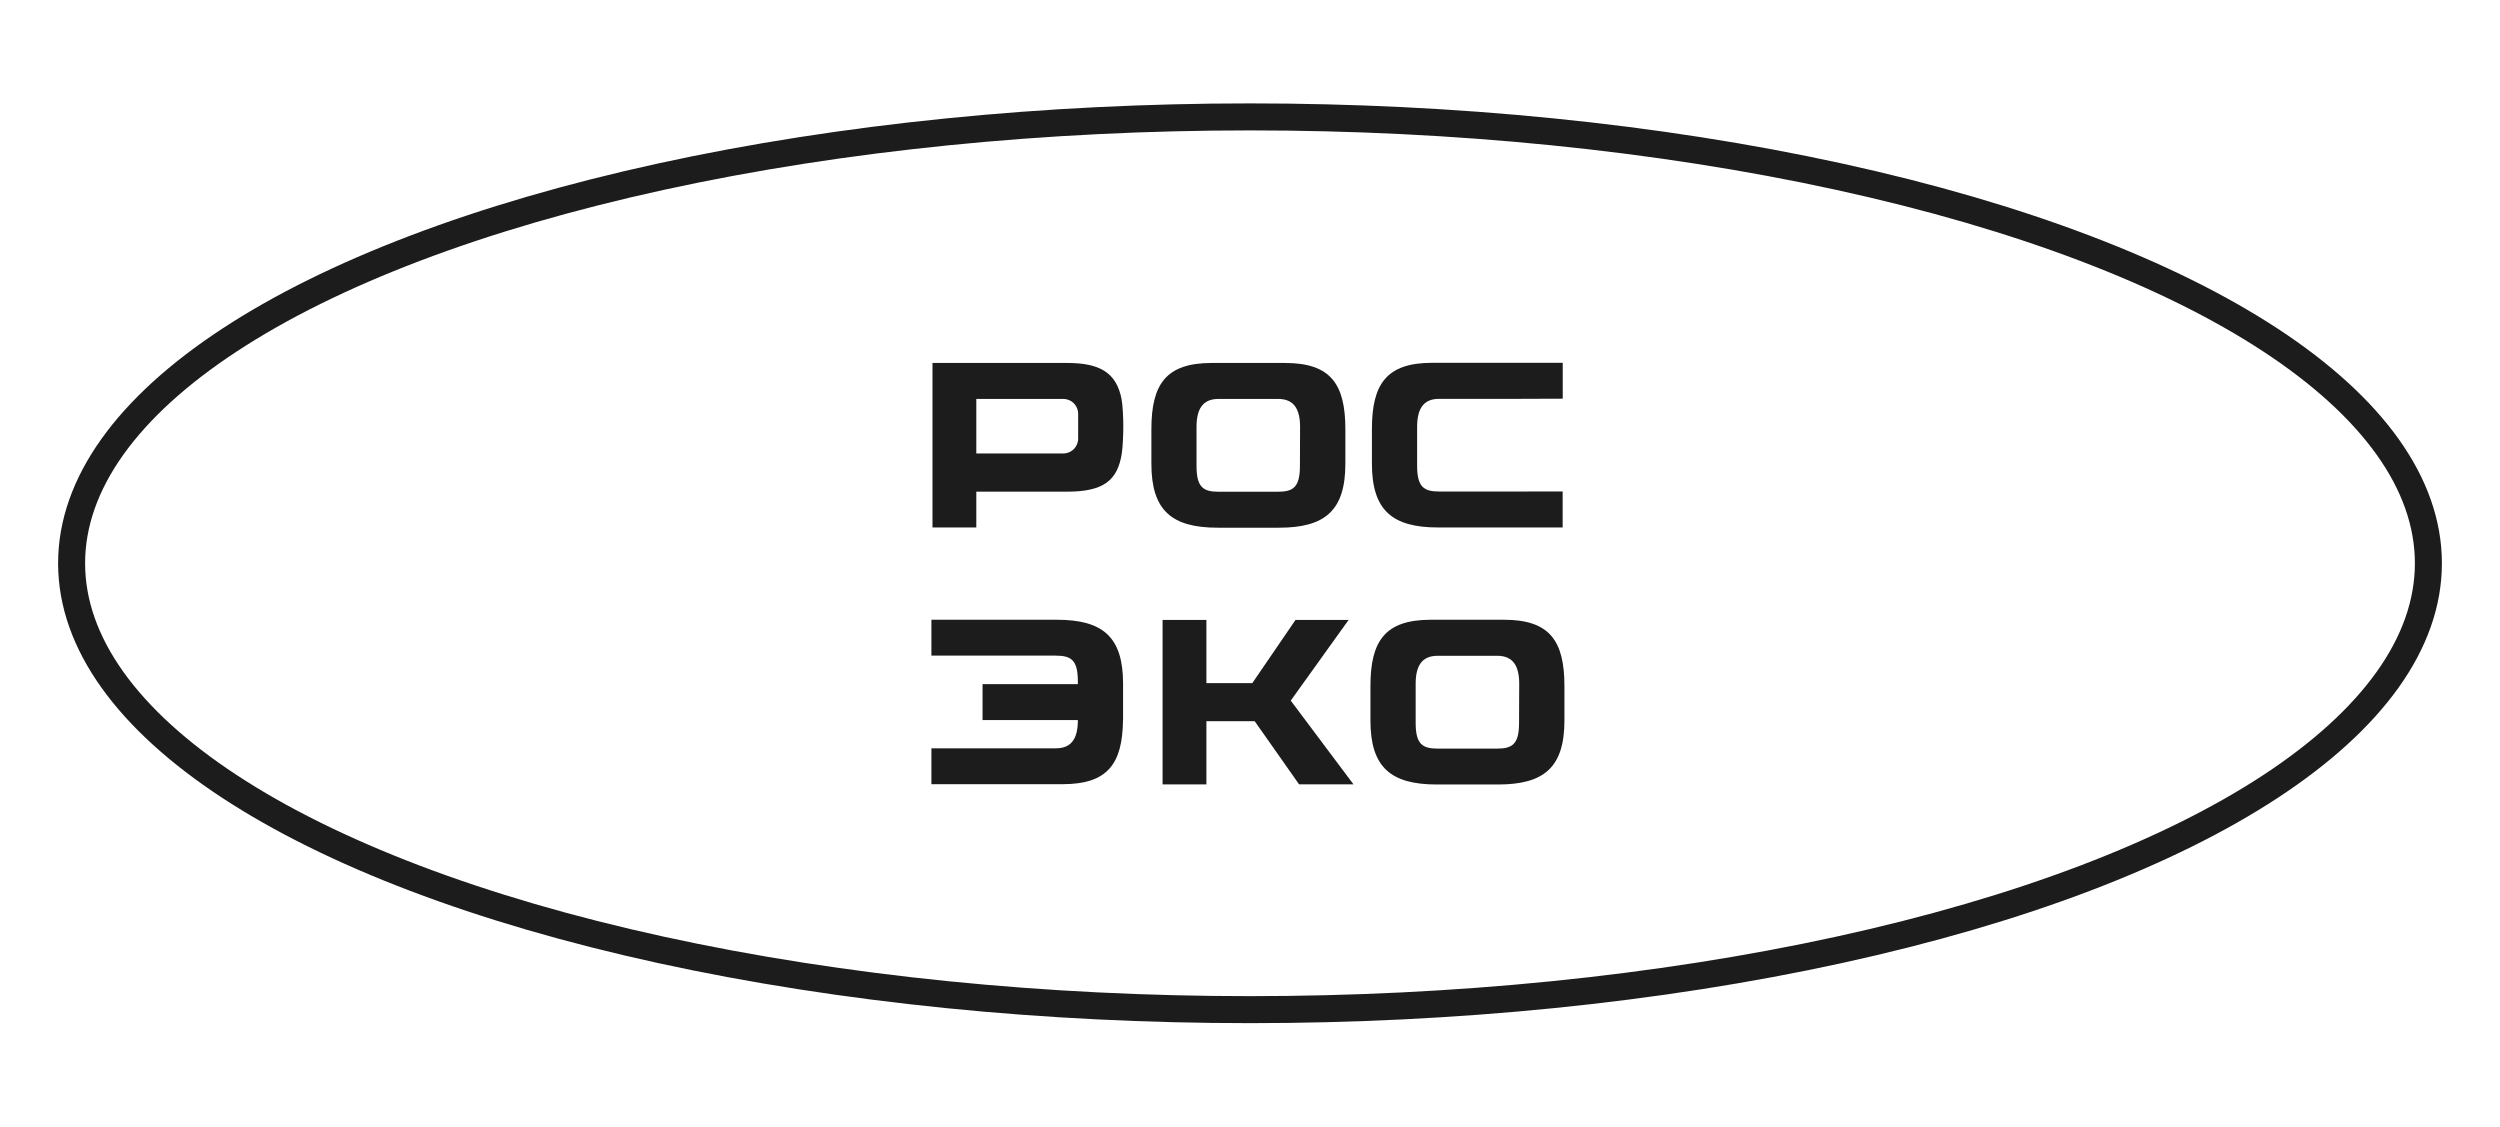
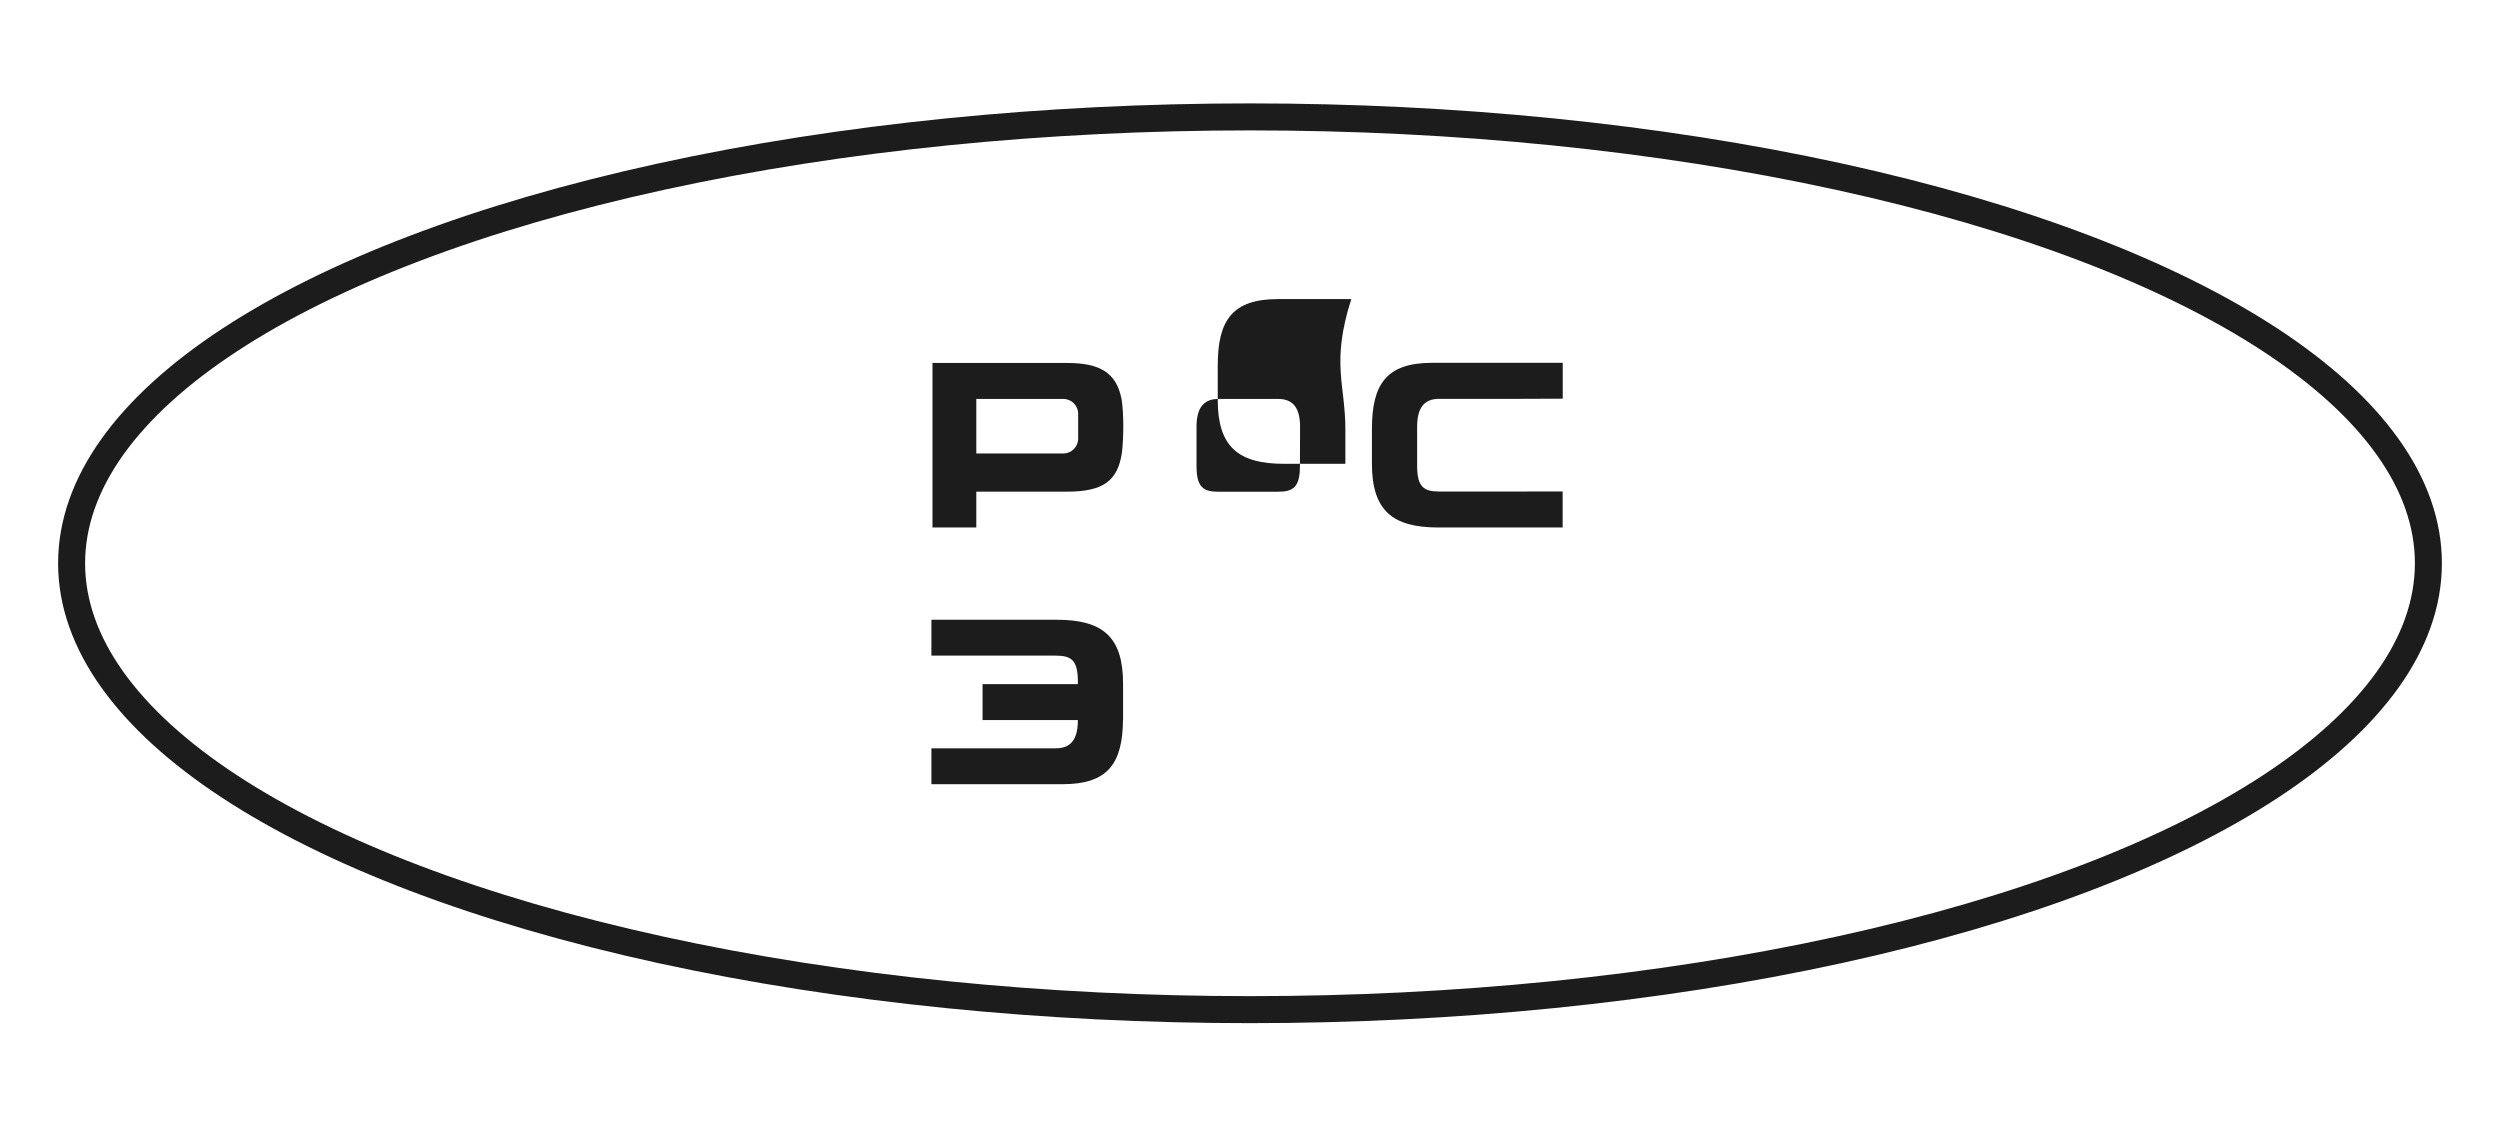
<svg xmlns="http://www.w3.org/2000/svg" version="1.1" id="Layer_1" x="0px" y="0px" viewBox="0 0 324 146" style="enable-background:new 0 0 324 146;" xml:space="preserve">
  <style type="text/css"> .st0{fill:#1C1C1C;} .st1{fill:none;stroke:#1C1C1C;stroke-width:3.5;stroke-miterlimit:10;} </style>
  <g>
    <g>
      <g>
        <path class="st0" d="M145.58,55.23c0,1.03-0.06,2.61-0.19,3.51c-0.54,3.51-2.35,4.98-7.08,4.98h-11.78v4.64h-5.68V47.04h17.46 c4.25,0,6.37,1.27,7.04,4.66C145.51,52.52,145.58,54.2,145.58,55.23z M139.73,53.63c0-1.07-0.86-1.93-1.93-1.93h-11.27v7.07 h11.27c1.07,0,1.93-0.86,1.93-1.93V53.63z" />
-         <path class="st0" d="M174.36,55.64v4.47c0,6.06-2.65,8.28-8.6,8.28h-7.94c-5.95,0-8.6-2.22-8.6-8.28v-4.47 c0-5.84,1.88-8.6,7.83-8.6h9.48C172.48,47.04,174.36,49.8,174.36,55.64z M168.49,55.34c0-2.25-0.74-3.64-2.85-3.64h-7.72 c-2.11,0-2.85,1.39-2.85,3.64v5.06c0,2.76,0.88,3.33,2.87,3.33h7.66c1.99,0,2.87-0.57,2.87-3.33L168.49,55.34L168.49,55.34z" />
+         <path class="st0" d="M174.36,55.64v4.47h-7.94c-5.95,0-8.6-2.22-8.6-8.28v-4.47 c0-5.84,1.88-8.6,7.83-8.6h9.48C172.48,47.04,174.36,49.8,174.36,55.64z M168.49,55.34c0-2.25-0.74-3.64-2.85-3.64h-7.72 c-2.11,0-2.85,1.39-2.85,3.64v5.06c0,2.76,0.88,3.33,2.87,3.33h7.66c1.99,0,2.87-0.57,2.87-3.33L168.49,55.34L168.49,55.34z" />
        <path class="st0" d="M202.53,47.02v4.65l-5.68,0.02H186.5c-2.1,0-2.84,1.39-2.84,3.64v5.04c0,2.76,0.88,3.33,2.87,3.33h10.31 l5.68-0.01v4.67h-16.14c-5.94,0-8.58-2.22-8.58-8.28v-4.47c0-5.83,1.88-8.59,7.81-8.59L202.53,47.02L202.53,47.02z" />
        <path class="st0" d="M145.55,88.59v4.74h-0.01c-0.06,5.63-1.97,8.3-7.81,8.3h-17.02v-4.65h16.14c2.1,0,2.84-1.39,2.84-3.64v-0.02 h-12.35v-4.66h12.35v-0.37c0-2.76-0.88-3.32-2.87-3.32h-16.11v-4.65h16.25C142.91,80.32,145.55,82.53,145.55,88.59z" />
-         <path class="st0" d="M162.61,93.47h-6.26v8.19h-5.68V80.34h5.68v8.19h5.95l5.6-8.19h6.88l-7.5,10.46l8.13,10.85h-7.05 L162.61,93.47z" />
-         <path class="st0" d="M202.75,88.92v4.47c0,6.06-2.65,8.28-8.6,8.28h-7.94c-5.95,0-8.6-2.22-8.6-8.28v-4.47 c0-5.84,1.88-8.6,7.83-8.6h9.48C200.87,80.32,202.75,83.08,202.75,88.92z M196.89,88.63c0-2.25-0.74-3.64-2.85-3.64h-7.72 c-2.11,0-2.85,1.39-2.85,3.64v5.06c0,2.76,0.88,3.33,2.87,3.33h7.66c1.99,0,2.87-0.57,2.87-3.33L196.89,88.63L196.89,88.63z" />
      </g>
    </g>
    <ellipse class="st1" cx="162" cy="73" rx="152.72" ry="57.85" />
  </g>
</svg>